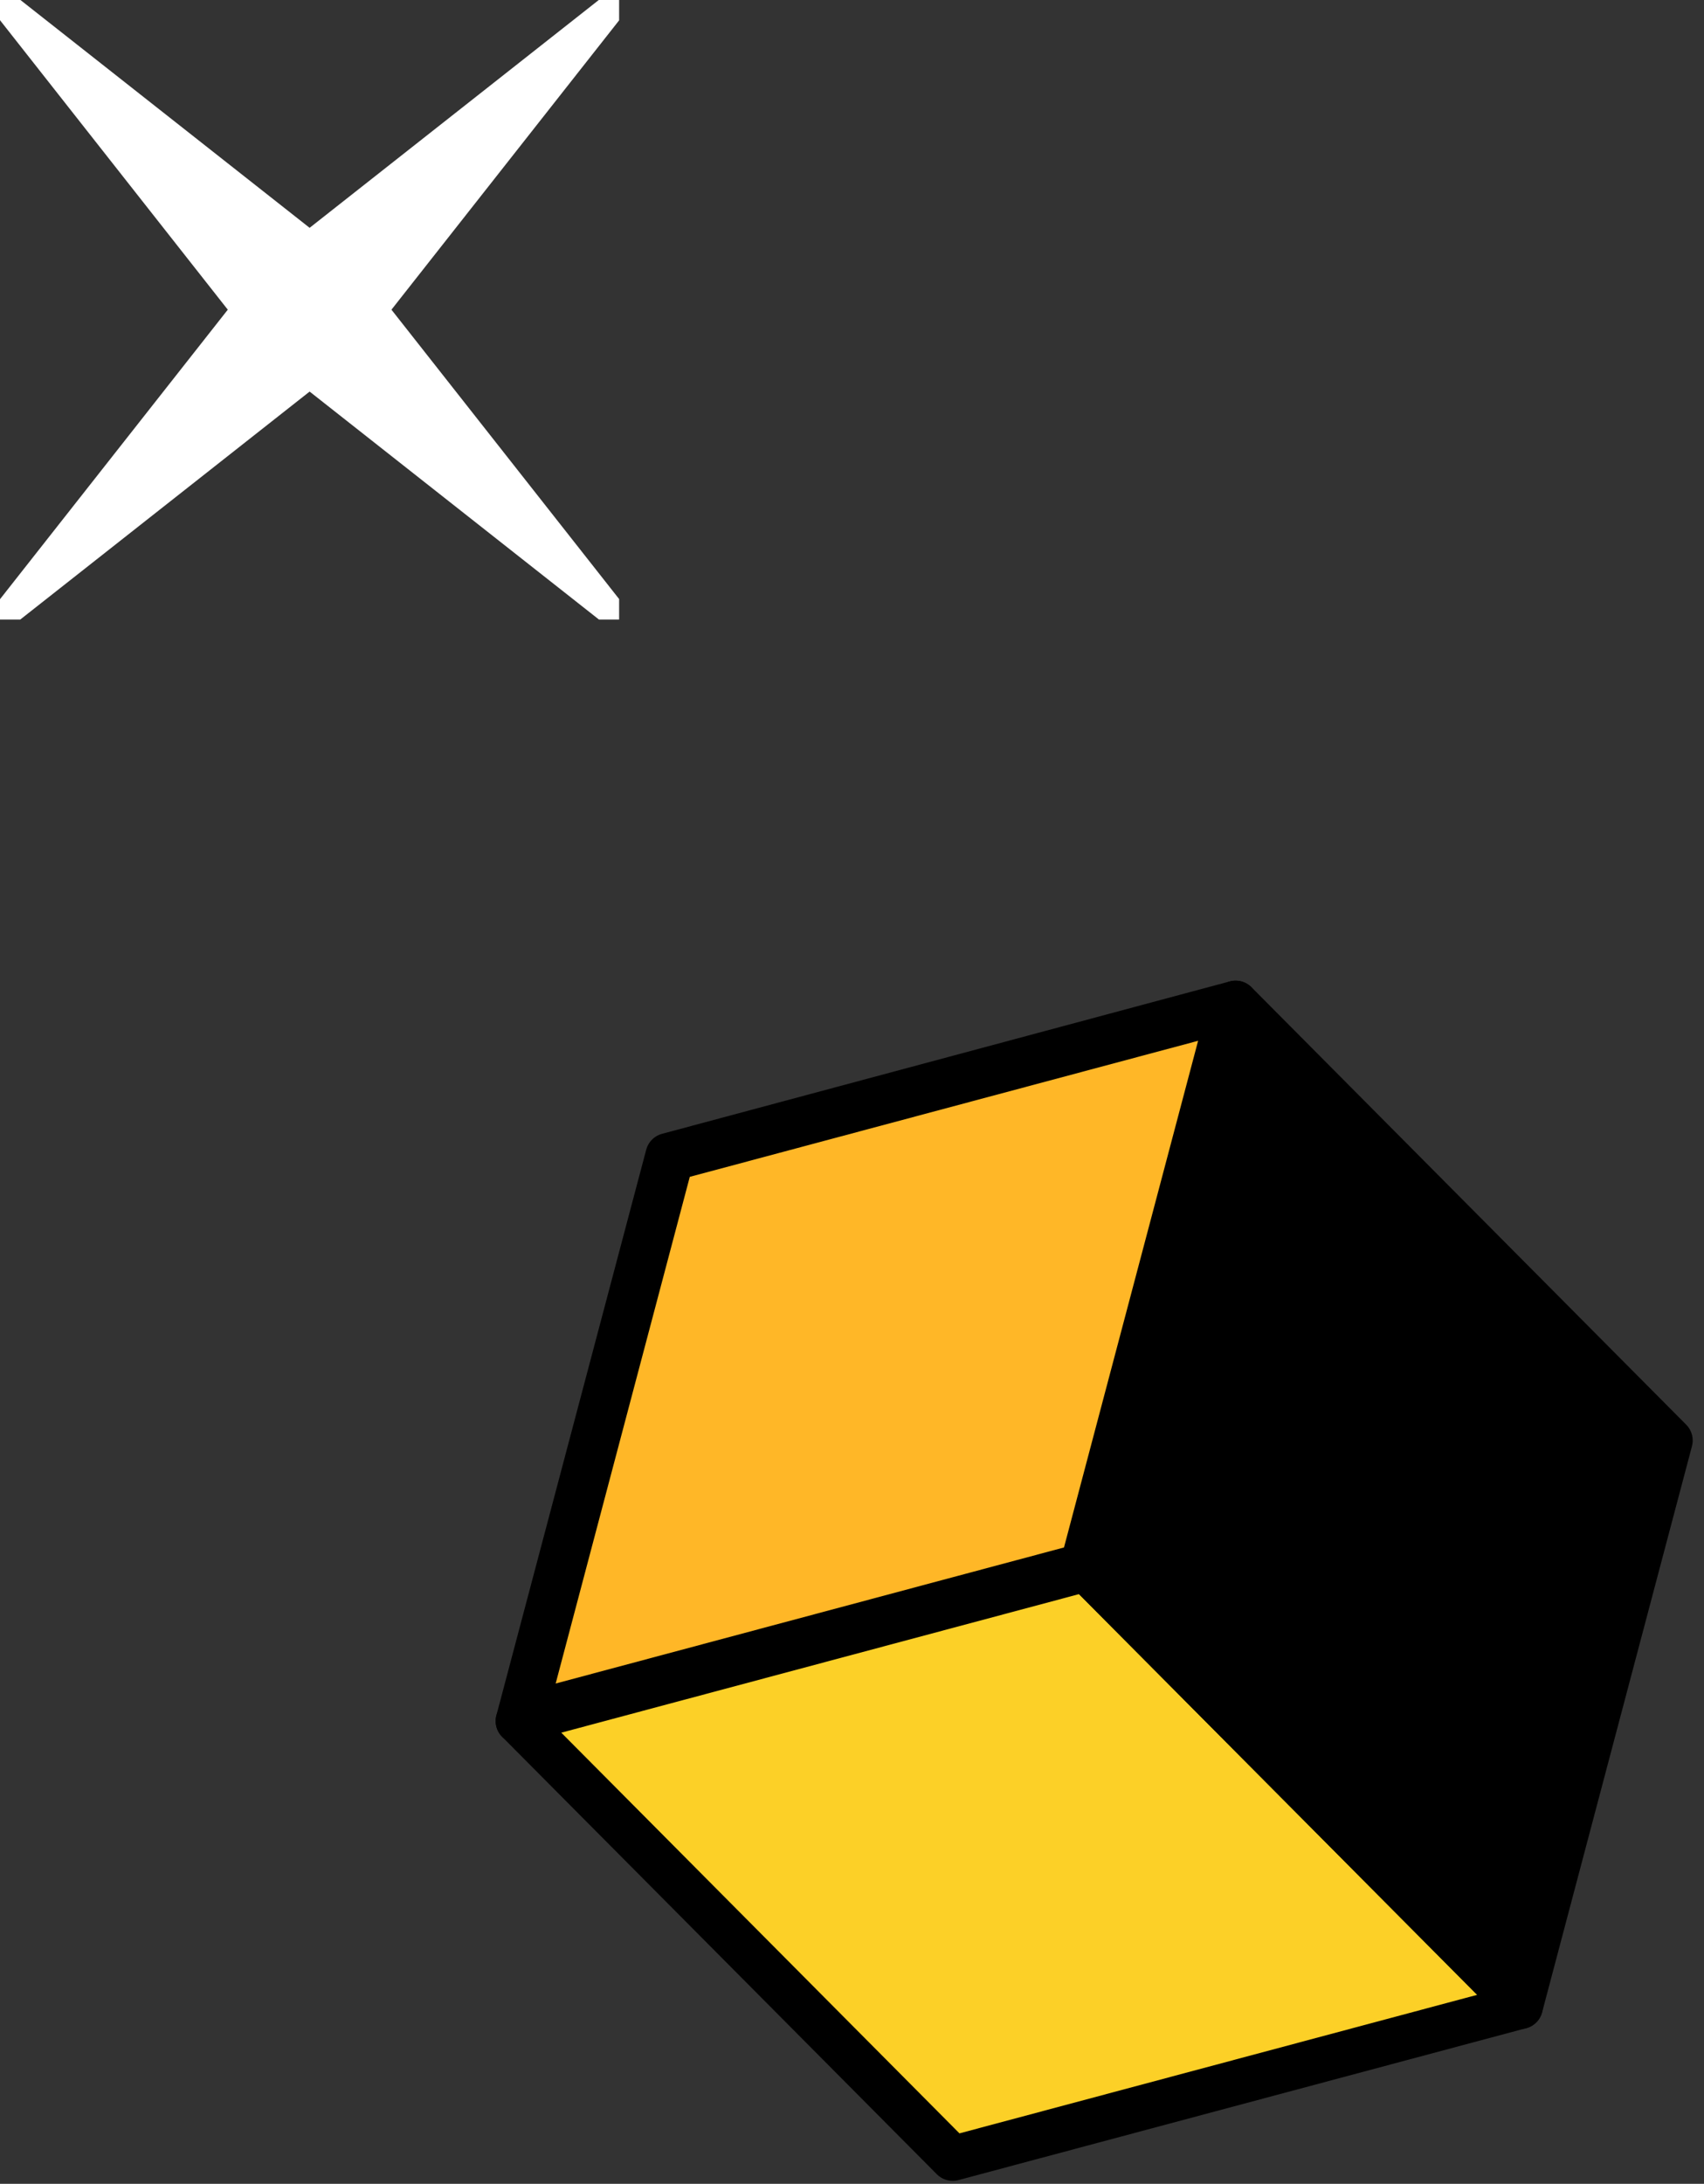
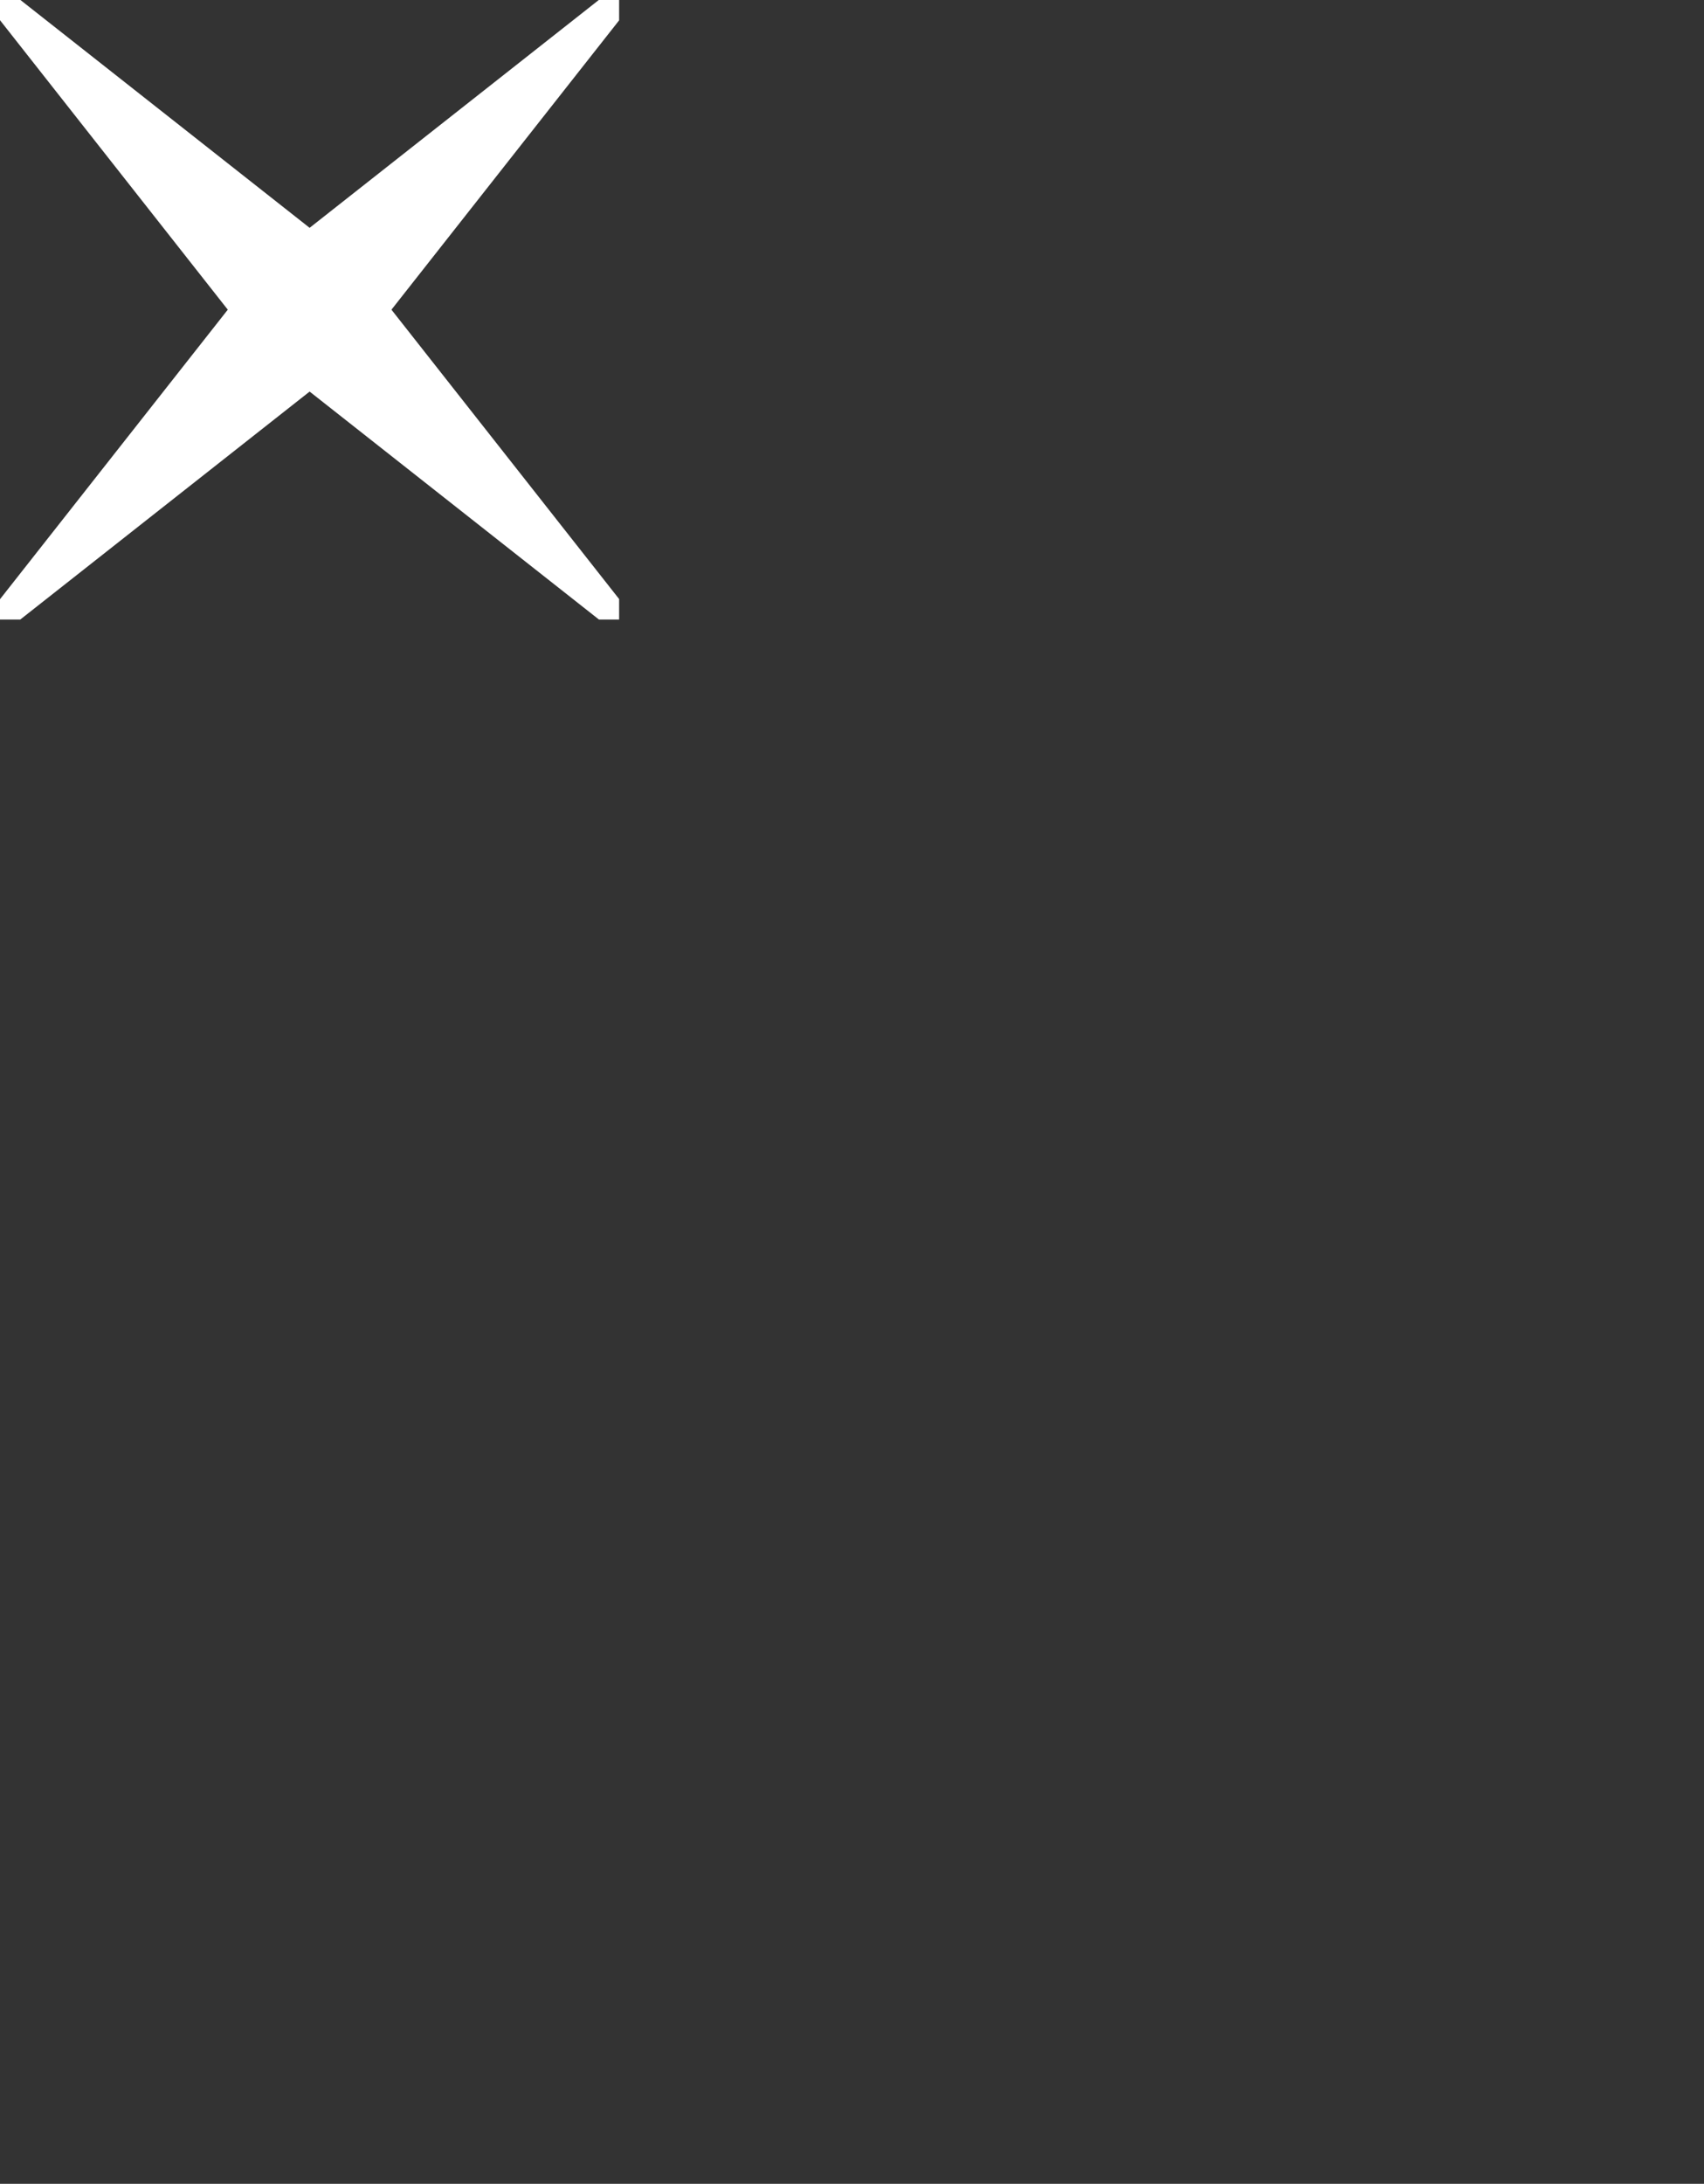
<svg xmlns="http://www.w3.org/2000/svg" width="57" height="73" viewBox="0 0 57 73" fill="none">
  <rect x="0" y="0" width="57" height="73" fill="#333333" stroke="none" />
  <g clip-path="url(#clip0_86_9019)">
    <path d="M41.133 33.732L55.672 48.353L36.998 53.349L22.459 38.727L41.133 33.732Z" fill="black" stroke="black" stroke-width="1.5" stroke-linecap="round" stroke-linejoin="round" />
-     <path d="M22.46 38.72L36.999 53.341L32.07 71.949L17.531 57.328L22.46 38.72Z" fill="black" stroke="black" stroke-width="1.5" stroke-linecap="round" stroke-linejoin="round" />
-     <path d="M36.205 52.338L50.744 66.96L32.07 71.955L17.531 57.334L36.205 52.338Z" fill="#006E88" stroke="black" stroke-width="1.5" stroke-linecap="round" stroke-linejoin="round" />
    <path d="M41.132 33.732L55.671 48.353L50.742 66.961L36.203 52.34L41.132 33.732Z" fill="#009DC4" stroke="black" stroke-width="1.5" stroke-linecap="round" stroke-linejoin="round" />
    <path d="M22.341 38.625L41.33 33.531L36.318 52.453L17.33 57.531L22.341 38.625ZM36.202 52.337L41.131 33.729L22.457 38.724L17.528 57.332L36.219 52.32" fill="black" />
    <path d="M36.202 52.337L41.131 33.729L22.457 38.724L17.528 57.332L36.219 52.32M22.341 38.625L41.33 33.531L36.318 52.453L17.33 57.531L22.341 38.625Z" stroke="black" stroke-width="1.5" stroke-linecap="round" stroke-linejoin="round" />
    <path d="M41.134 33.732L36.205 52.34L17.531 57.335L22.46 38.727L41.134 33.732Z" fill="#FFB727" stroke="black" stroke-width="1.5" stroke-linecap="round" stroke-linejoin="round" />
    <path d="M36.318 52.451L50.857 67.073L31.869 72.15L17.33 57.529L36.318 52.451Z" fill="#FCD027" stroke="black" stroke-width="1.5" stroke-linecap="round" stroke-linejoin="round" />
    <path d="M41.333 33.531L55.872 48.152L50.86 67.074L36.321 52.453L41.333 33.531Z" fill="black" stroke="black" stroke-width="1.5" stroke-linecap="round" stroke-linejoin="round" />
  </g>
  <g clip-path="url(#clip1_86_9019)">
    <path d="M0.313 0.309L10.357 8.217L20.401 0.309L12.493 10.352L20.401 20.396L10.357 12.488L0.313 20.396L8.221 10.352L0.313 0.309Z" fill="white" stroke="white" stroke-width="0.945" stroke-linecap="round" stroke-linejoin="round" />
  </g>
  <defs>
    <clipPath id="clip0_86_9019">
-       <rect width="40.193" height="40.276" fill="white" transform="translate(16.508 32.71)" />
-     </clipPath>
+       </clipPath>
    <clipPath id="clip1_86_9019">
      <rect width="20.71" height="20.71" fill="white" />
    </clipPath>
  </defs>
</svg>